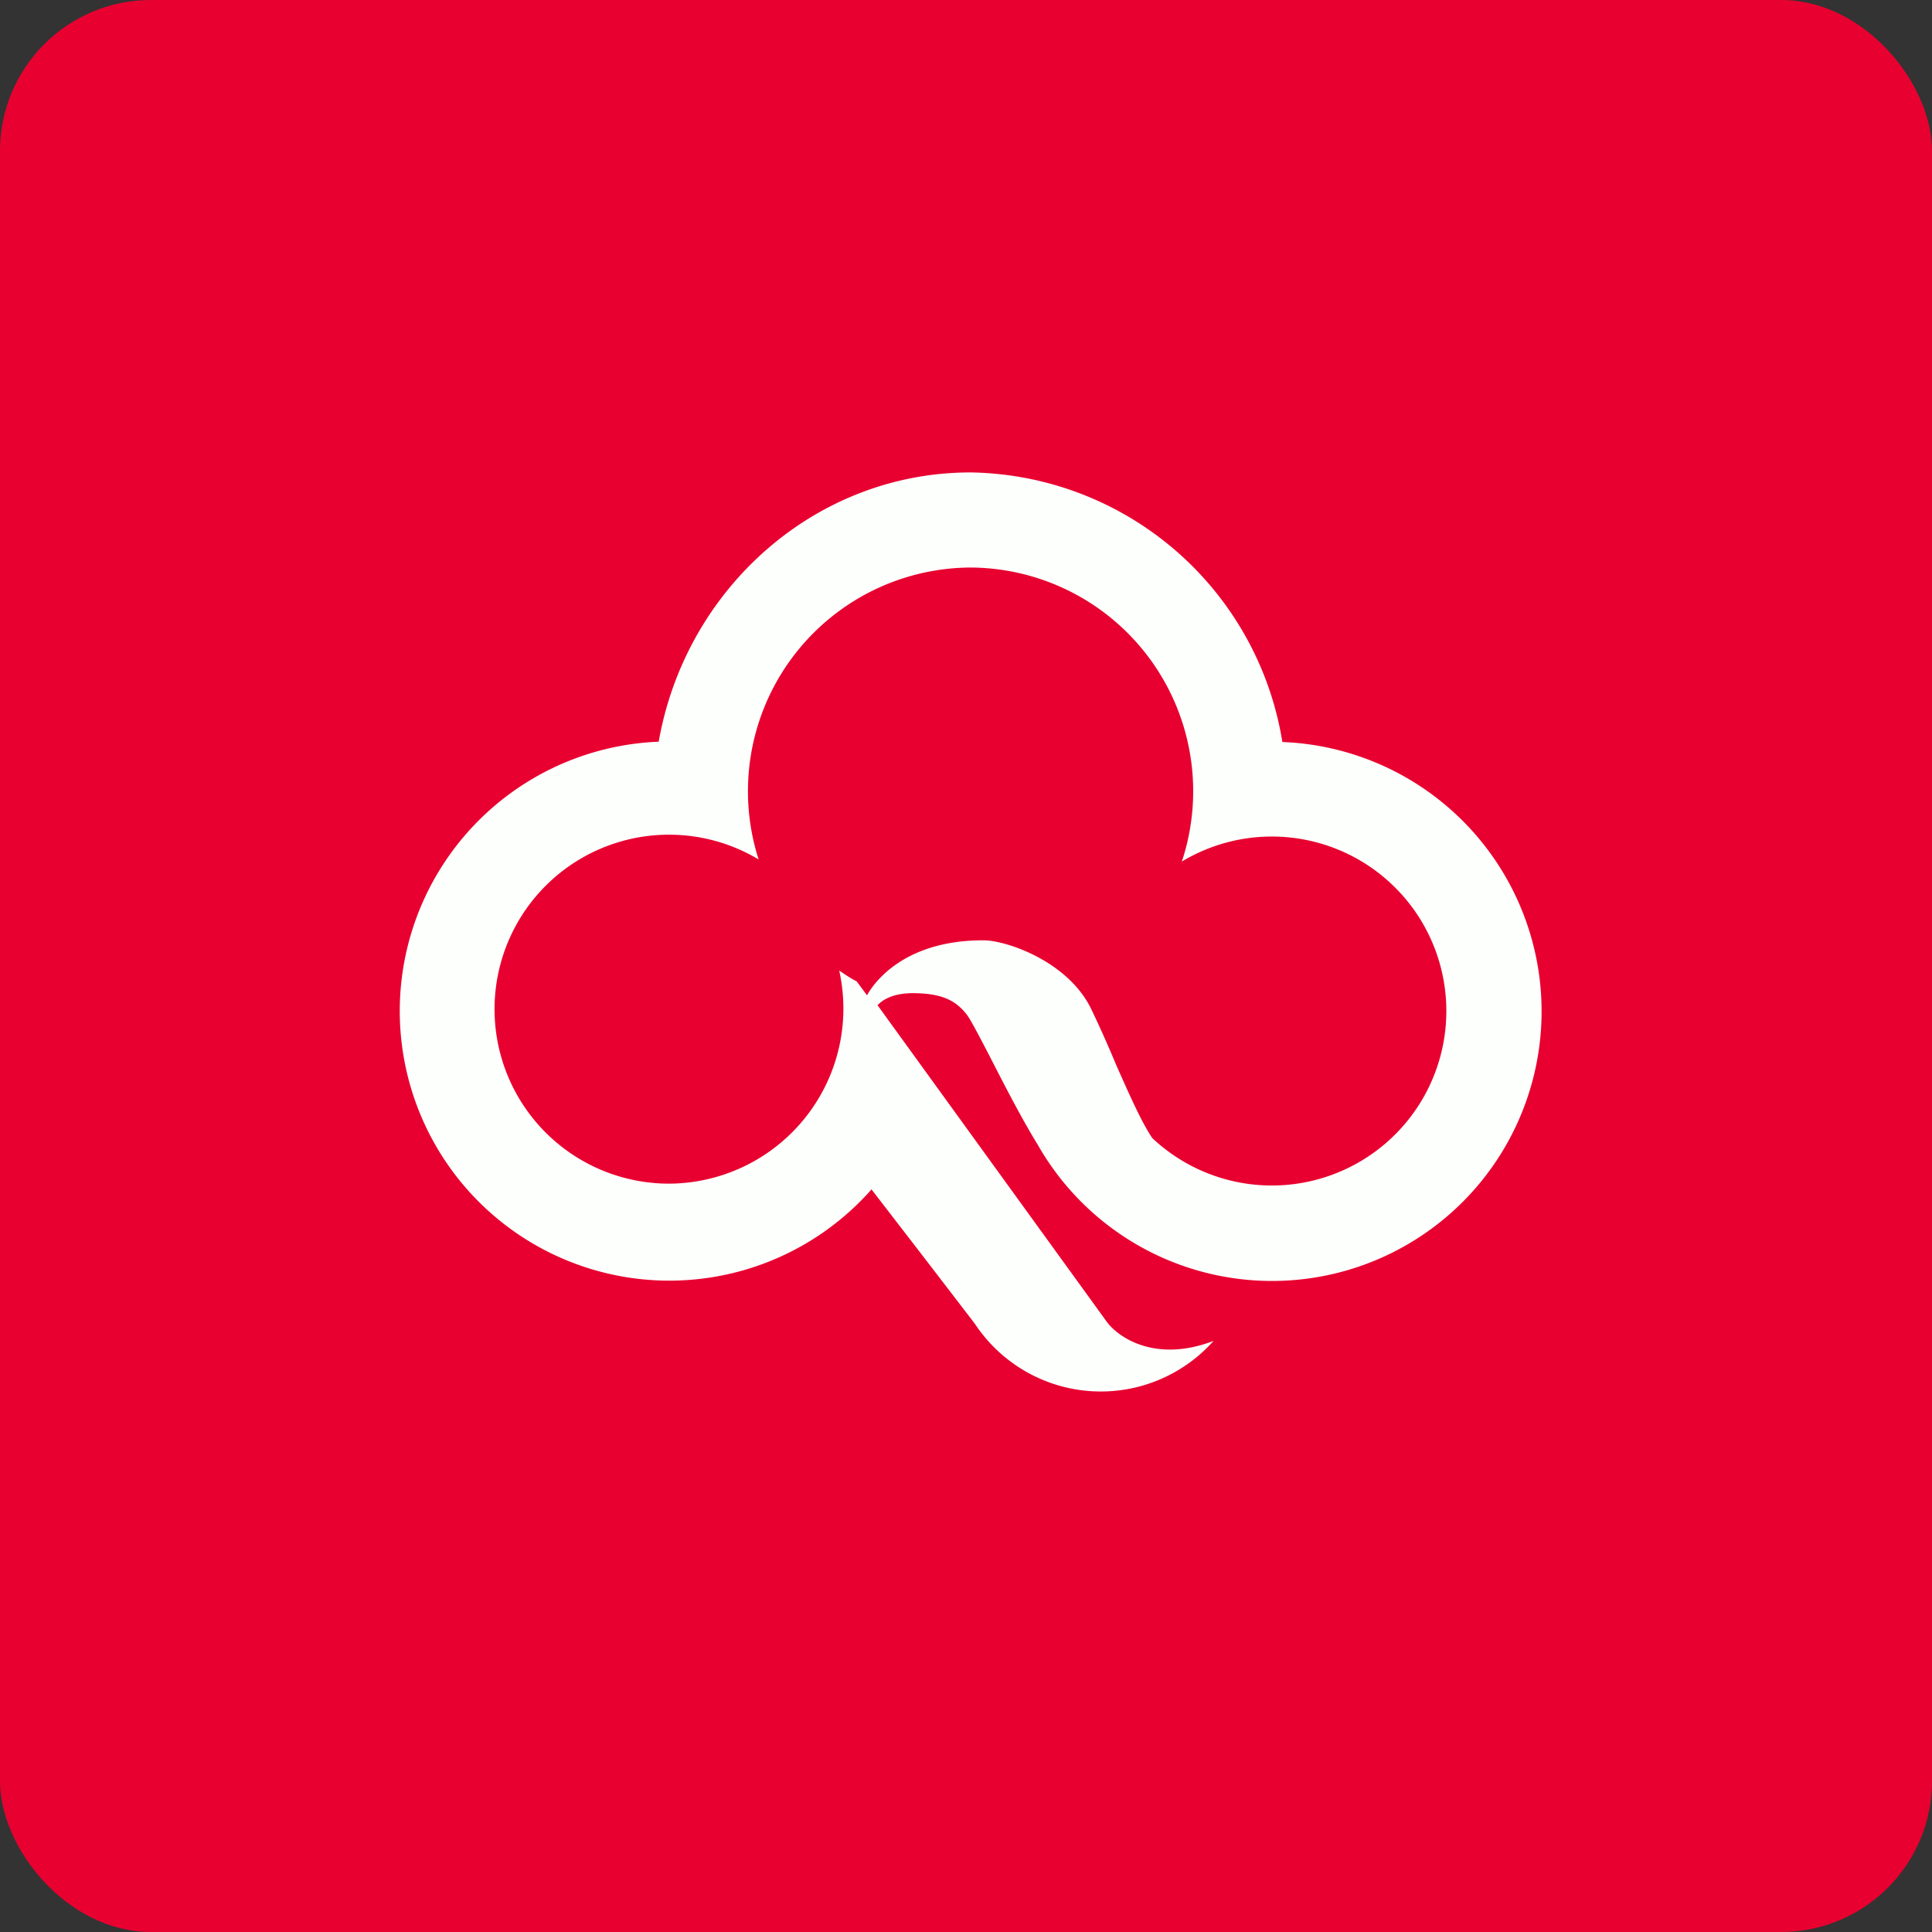
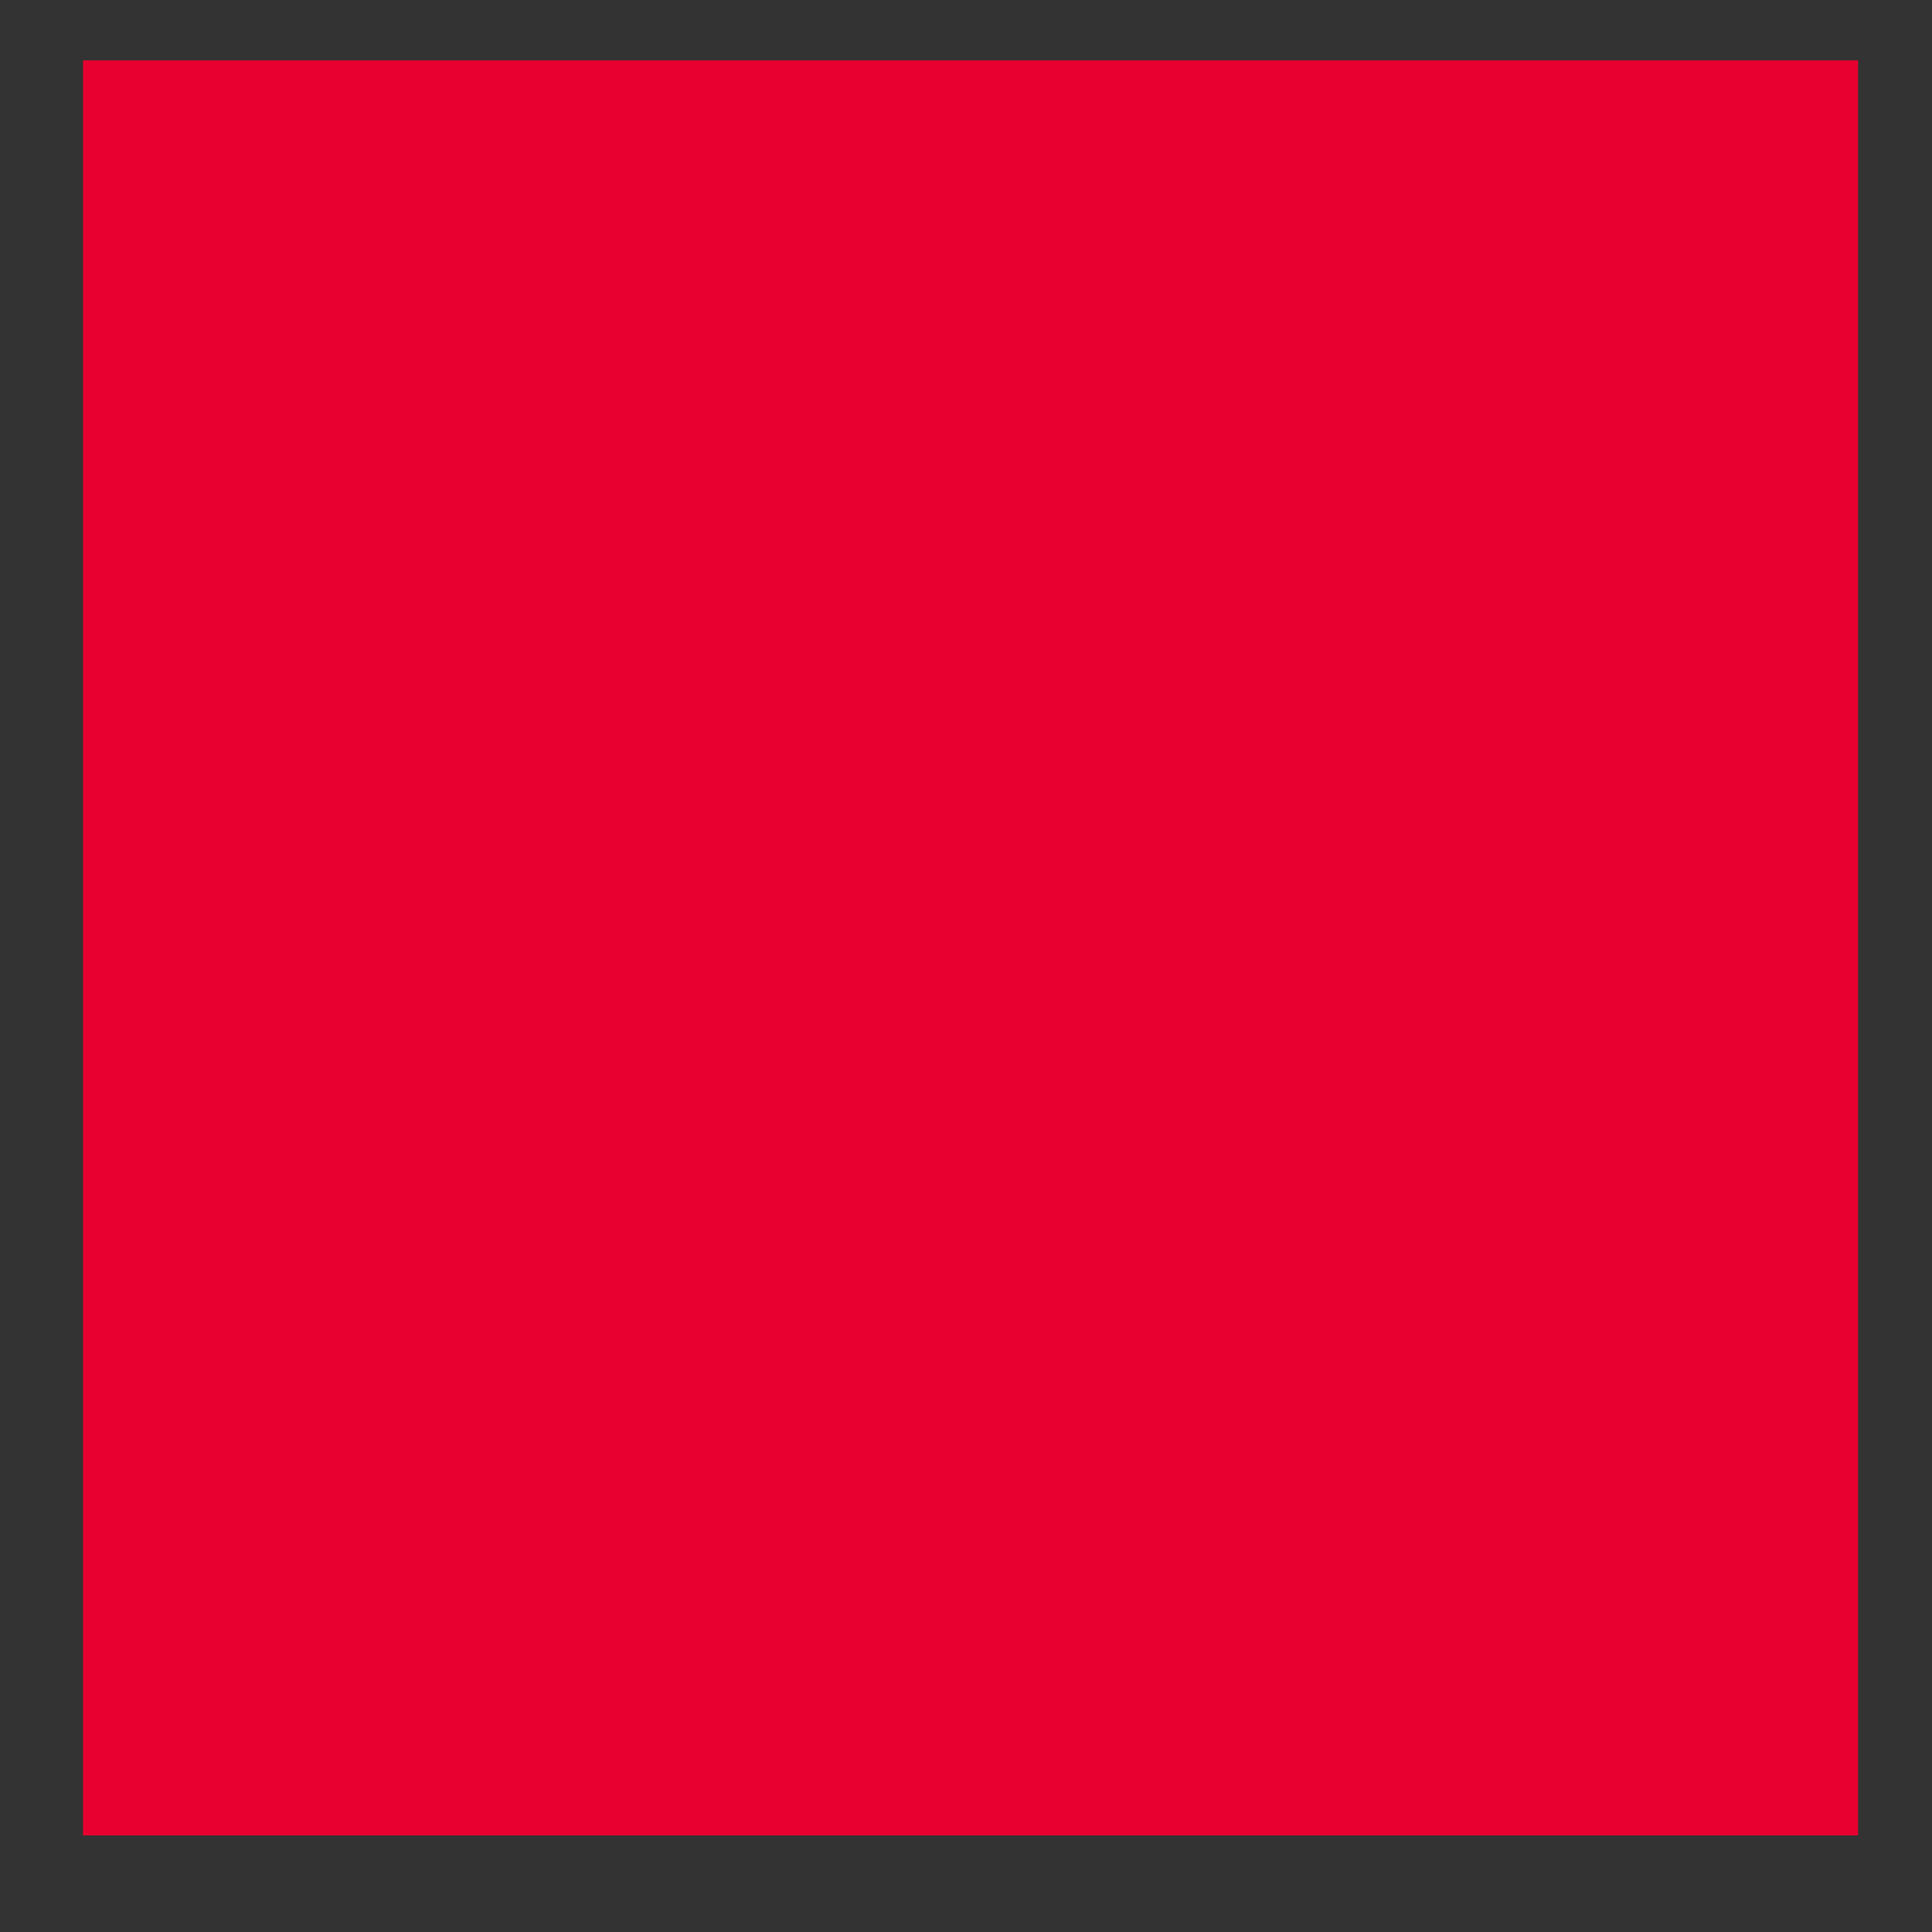
<svg xmlns="http://www.w3.org/2000/svg" width="64" height="64" viewBox="0 0 64 64">
  <rect x="0" y="0" width="64" height="64" fill="#333333" stroke="none" />
-   <rect x="0" y="0" width="64" height="64" rx="5" ry="5" fill="#e80130" />
  <path fill="#e80130" d="M 2.75,2 L 61.55,2 L 61.55,60.80 L 2.75,60.80 L 2.75,2" />
-   <path d="M 38.17,37.70 C 37.80,37.15 37.40,36.23 36.98,35.29 C 36.71,34.64 36.42,33.99 36.13,33.39 C 35.34,31.81 33.27,31.13 32.55,31.15 C 30.28,31.15 29.14,32.23 28.72,32.97 L 28.38,32.51 C 28.18,32.41 27.99,32.28 27.80,32.15 A 5.80,5.80 0 0,1 22.17,39.21 A 5.78,5.78 0 1,1 25.13,28.47 A 7.41,7.41 0 0,1 32.15,18.80 A 7.41,7.41 0 0,1 39.15,28.54 A 5.78,5.78 0 1,1 38.17,37.70 L 38.17,37.70 M 34.37,37.91 A 8.93,8.93 0 1,0 42.48,24.58 A 10.62,10.62 0 0,0 32.15,15.65 C 27.01,15.65 22.71,19.50 21.82,24.57 A 8.93,8.93 0 1,0 28.87,39.40 L 30.72,41.80 L 32.30,43.86 A 5,5 0 0,0 40.20,44.42 C 38.23,45.17 36.99,44.27 36.63,43.74 L 29.07,33.30 C 29.23,33.12 29.59,32.90 30.23,32.90 C 31.21,32.90 31.66,33.15 32.01,33.59 C 32.13,33.73 32.42,34.29 32.79,35 C 33.25,35.90 33.84,37.05 34.37,37.91 L 34.37,37.91 M 29.01,33.40 L 29.03,33.36 L 29.01,33.40" fill="#fdfffd" />
</svg>